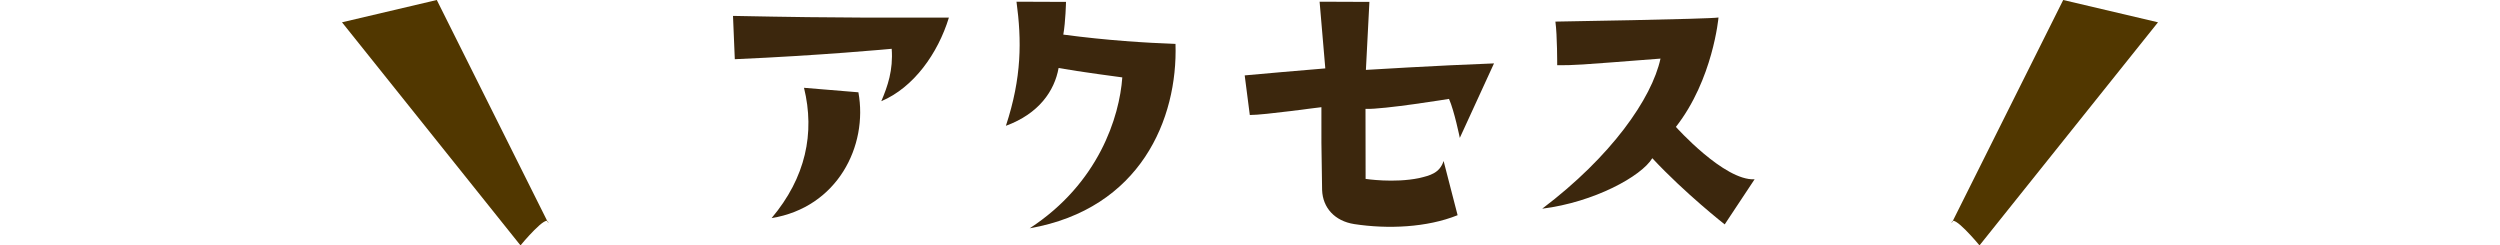
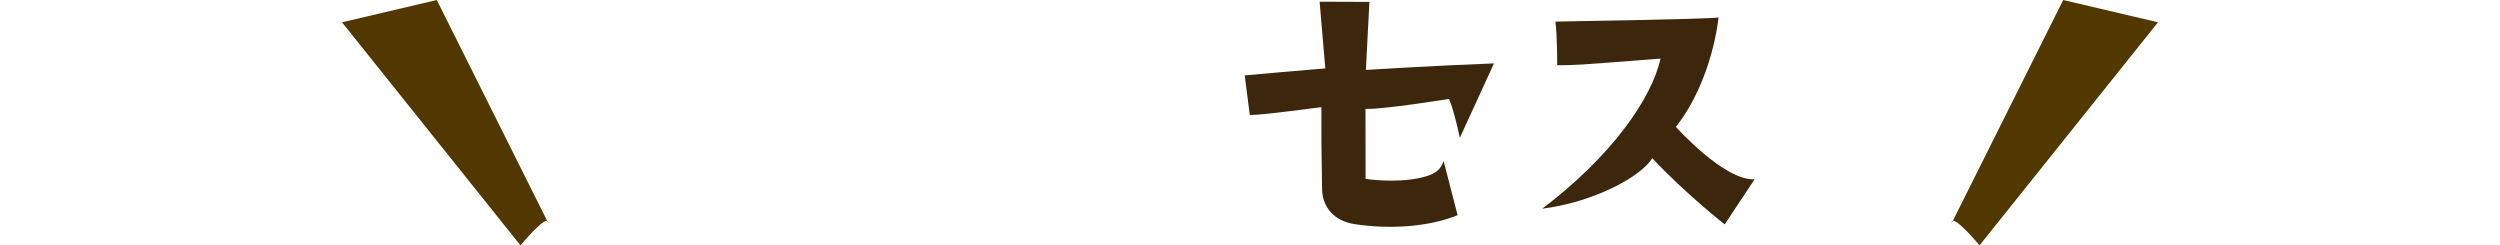
<svg xmlns="http://www.w3.org/2000/svg" version="1.1" id="レイヤー_1" x="0px" y="0px" viewBox="0 0 250 24.54" style="enable-background:new 0 0 250 24.54;" xml:space="preserve">
  <style type="text/css">
	.st0{fill:#3C270D;}
	.st1{fill:#513700;}
</style>
  <g>
    <g>
-       <path class="st0" d="M73.48,5.92L73.3,1.59c11.88,0.24,14.98,0.15,21.59,0.17c-1.1,3.59-3.52,6.99-6.76,8.36    c0.63-1.48,1.2-3.1,1.04-5.24C89.16,4.88,82.1,5.55,73.48,5.92z M77.16,21.81c3.41-4.05,4.35-8.5,3.24-13.03l5.44,0.45    C86.82,14.61,83.73,20.74,77.16,21.81z" />
-       <path class="st0" d="M100.59,12.58c1.6-4.85,1.58-8.54,1.06-12.41l4.95,0.02c0,0-0.04,1.98-0.27,3.27    c4.35,0.58,8.18,0.82,11.22,0.93c0.24,7.49-3.49,16.49-14.58,18.44c6.91-4.5,8.98-11.16,9.26-15.09c0,0-4.35-0.57-6.37-0.94    C105.45,9.09,103.89,11.37,100.59,12.58z" />
      <path class="st0" d="M124.98,11.5l-0.51-3.96c0,0,7.13-0.64,8.06-0.7l-0.57-6.67l4.98,0.02l-0.35,6.8c0,0,7.1-0.44,12.81-0.65    l-3.42,7.45c0,0-0.55-2.71-1.08-3.9c0,0-6.57,1.07-8.35,1l0.01,7c0,0,2.84,0.44,5.35-0.08c1.09-0.26,2.05-0.49,2.45-1.71l1.4,5.42    c-3.07,1.24-7,1.4-10.33,0.89c-1.95-0.3-3.16-1.63-3.22-3.41c-0.08-4.29-0.08-5.48-0.07-8.28C132.11,10.7,126.4,11.51,124.98,11.5    z" />
      <path class="st0" d="M166.05,5.86c-8.62,0.67-8.62,0.67-10.33,0.66c0,0,0.01-3-0.18-4.36c0,0,15.41-0.25,16.31-0.41    c0,0-0.55,6.2-4.26,10.94c0,0,4.83,5.4,7.87,5.24l-2.99,4.51c0,0-3.98-3.12-7.24-6.62c-1.09,1.81-5.82,4.4-11.01,5.05    C161.13,15.65,165.18,9.85,166.05,5.86z" />
    </g>
    <g>
      <path class="st1" d="M54.83,22.31L43.68,0L34.2,2.23l17.85,22.31C52.04,24.54,54.83,21.19,54.83,22.31z" />
      <path class="st1" d="M195.17,22.31L206.32,0l9.48,2.23l-17.85,22.31C197.96,24.54,195.17,21.19,195.17,22.31z" />
    </g>
  </g>
</svg>